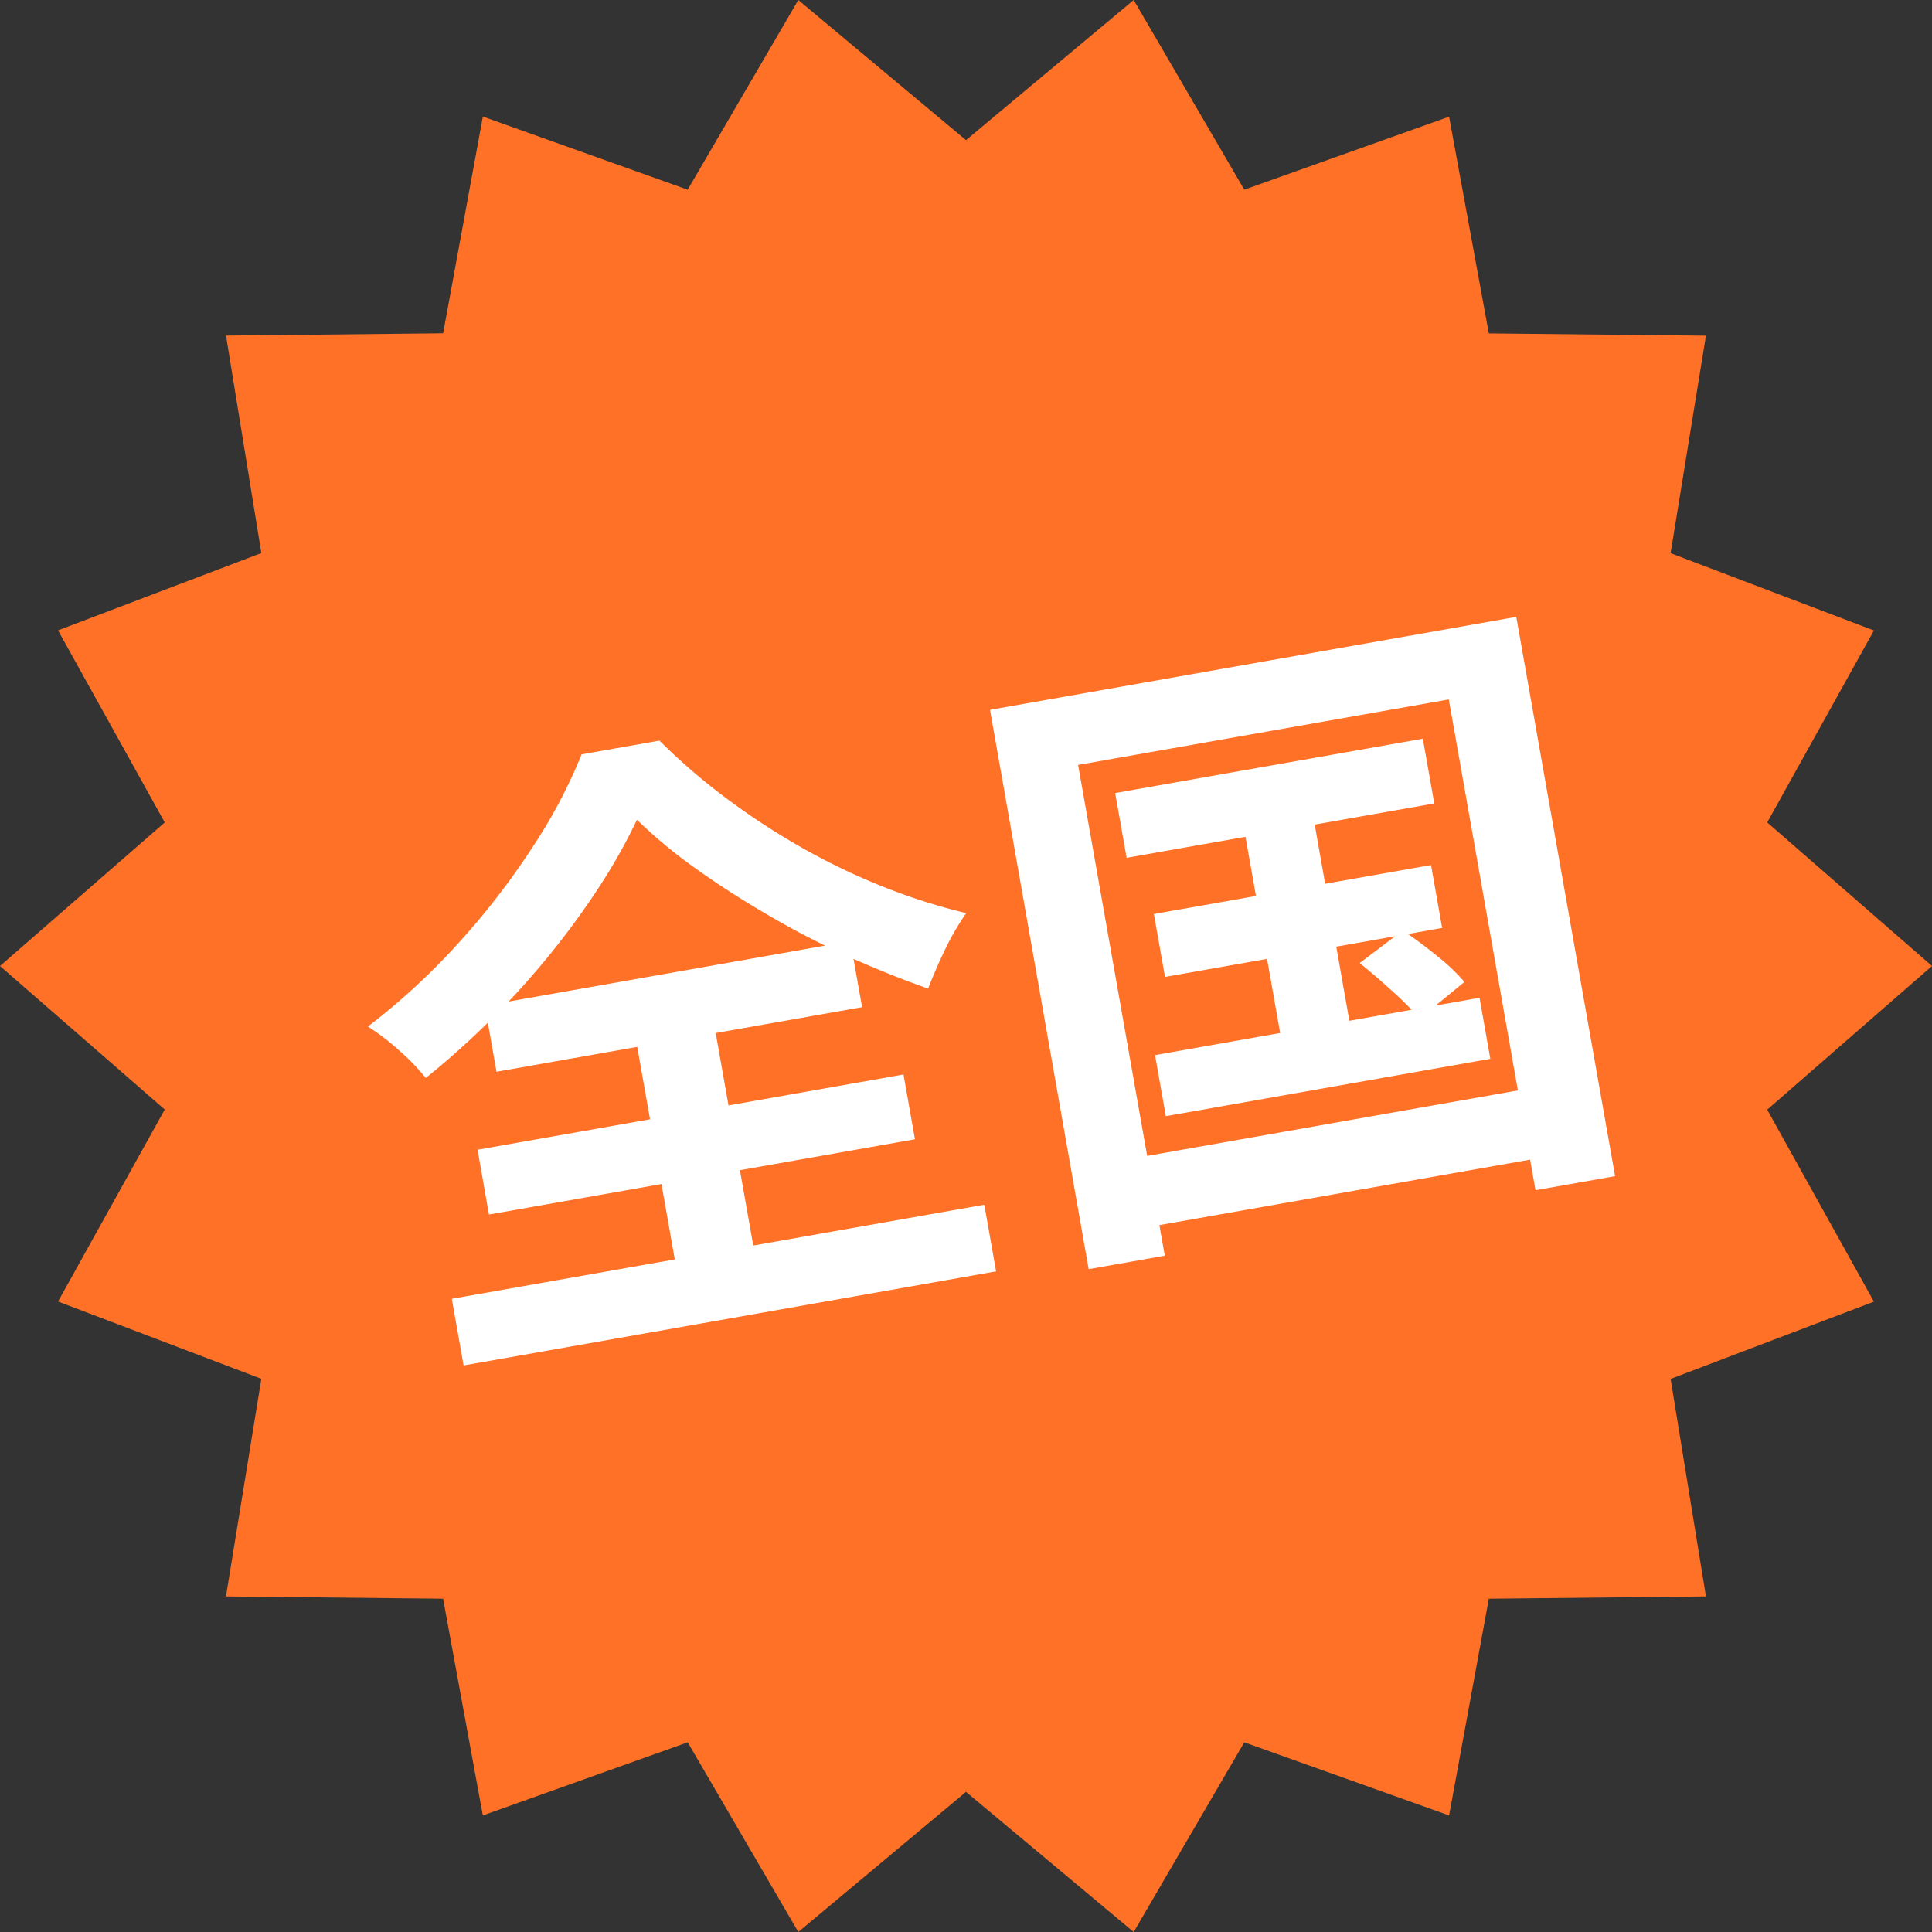
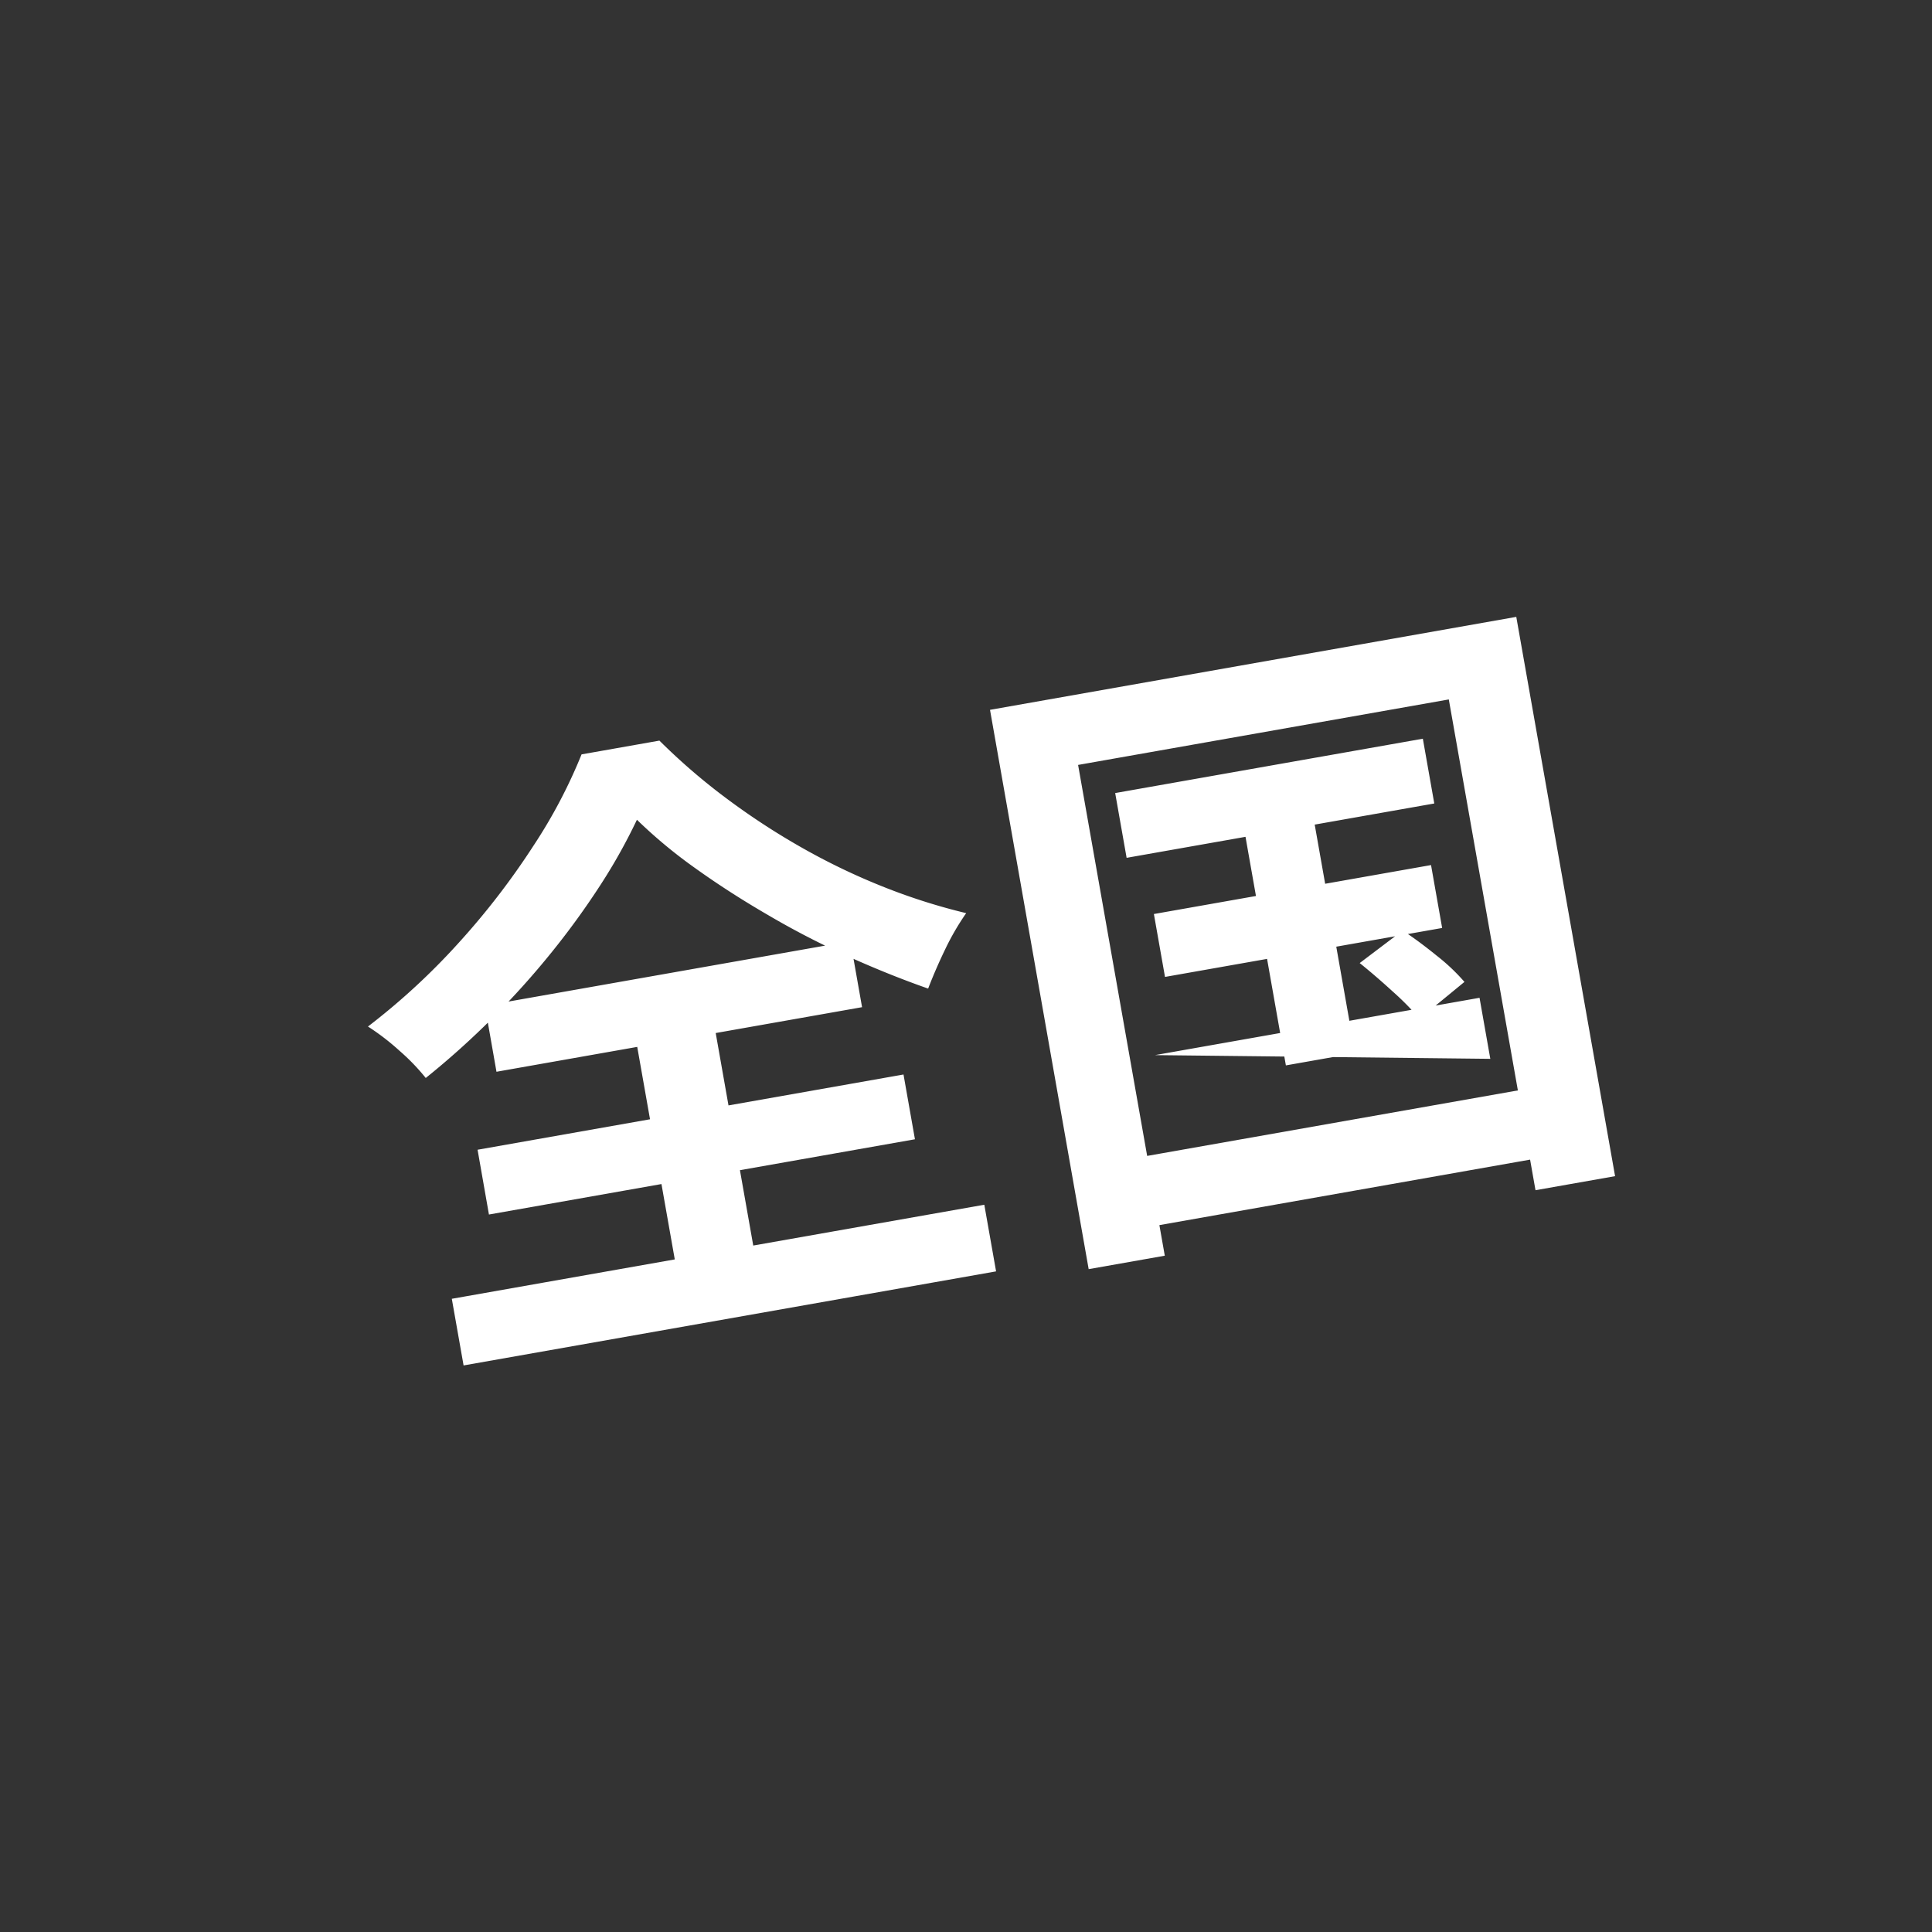
<svg xmlns="http://www.w3.org/2000/svg" width="55" height="55" viewBox="0 0 55 55">
  <rect x="0" y="0" width="55" height="55" fill="#333333" stroke="none" />
  <g transform="translate(-5055 -5391)">
-     <path d="M32.274,0,27.5,3.989,22.726,0,19.577,5.4,13.746,3.318l-1.131,6.17-6.181.065L7.44,15.745l-5.788,2.2L4.69,23.414,0,27.5l4.69,4.086L1.652,37.052l5.788,2.2L6.433,45.447l6.181.065,1.131,6.17L19.577,49.6,22.726,55,27.5,51.011,32.274,55l3.148-5.4,5.831,2.082,1.131-6.17,6.181-.065-1.006-6.192,5.788-2.2-3.038-5.465L55,27.5l-4.691-4.087,3.038-5.465-5.788-2.2,1.006-6.192-6.181-.065-1.131-6.17L35.422,5.4Z" transform="translate(5055 5391)" fill="#fe7127" />
-     <path d="M-9.072-13.248A15.949,15.949,0,0,1-10.4-11.619a22.557,22.557,0,0,1-1.71,1.656A23.489,23.489,0,0,1-14.1-8.406a23.285,23.285,0,0,1-2.169,1.35,5.988,5.988,0,0,0-.6-.891,6.792,6.792,0,0,0-.765-.837A19.268,19.268,0,0,0-14.652-10.7,21.357,21.357,0,0,0-12.1-13.032a14.719,14.719,0,0,0,1.8-2.322h2.25a17.719,17.719,0,0,0,1.62,1.98,20.322,20.322,0,0,0,1.9,1.773,18.626,18.626,0,0,0,2.07,1.476A17.181,17.181,0,0,0-.306-9a7.271,7.271,0,0,0-.774.918q-.36.5-.666,1.008-1.026-.576-2.088-1.3T-5.868-9.927q-.972-.819-1.8-1.665A13.945,13.945,0,0,1-9.072-13.248Zm-6.1,8.46H-2.862v1.872H-15.174Zm.918-4H-3.69v1.908H-14.256ZM-16.632-.738h15.39V1.188h-15.39Zm6.444-7.2H-7.92V.324h-2.268Zm14.652-3.69h8.892v1.872H4.464ZM4.95-8.046h8.01v1.818H4.95Zm-.666,3.96h9.378v1.764H4.284ZM7.9-11.034h2V-3.15h-2Zm2.574,5.382,1.368-.7q.4.378.828.873a5.652,5.652,0,0,1,.648.873l-1.44.81a8.026,8.026,0,0,0-.621-.9Q10.854-5.22,10.476-5.652ZM1.368-14.58h15.21V1.584h-2.3V-12.6H3.564V1.584h-2.2ZM2.574-1.3H15.336v2H2.574Z" transform="matrix(0.985, -0.174, 0.174, 0.985, 5084.373, 5425.807)" fill="#fff" />
+     <path d="M-9.072-13.248A15.949,15.949,0,0,1-10.4-11.619a22.557,22.557,0,0,1-1.71,1.656A23.489,23.489,0,0,1-14.1-8.406a23.285,23.285,0,0,1-2.169,1.35,5.988,5.988,0,0,0-.6-.891,6.792,6.792,0,0,0-.765-.837A19.268,19.268,0,0,0-14.652-10.7,21.357,21.357,0,0,0-12.1-13.032a14.719,14.719,0,0,0,1.8-2.322h2.25a17.719,17.719,0,0,0,1.62,1.98,20.322,20.322,0,0,0,1.9,1.773,18.626,18.626,0,0,0,2.07,1.476A17.181,17.181,0,0,0-.306-9a7.271,7.271,0,0,0-.774.918q-.36.5-.666,1.008-1.026-.576-2.088-1.3T-5.868-9.927q-.972-.819-1.8-1.665A13.945,13.945,0,0,1-9.072-13.248Zm-6.1,8.46H-2.862v1.872H-15.174Zm.918-4H-3.69v1.908H-14.256ZM-16.632-.738h15.39V1.188h-15.39Zm6.444-7.2H-7.92V.324h-2.268Zm14.652-3.69h8.892v1.872H4.464ZM4.95-8.046h8.01v1.818H4.95Zm-.666,3.96h9.378v1.764ZM7.9-11.034h2V-3.15h-2Zm2.574,5.382,1.368-.7q.4.378.828.873a5.652,5.652,0,0,1,.648.873l-1.44.81a8.026,8.026,0,0,0-.621-.9Q10.854-5.22,10.476-5.652ZM1.368-14.58h15.21V1.584h-2.3V-12.6H3.564V1.584h-2.2ZM2.574-1.3H15.336v2H2.574Z" transform="matrix(0.985, -0.174, 0.174, 0.985, 5084.373, 5425.807)" fill="#fff" />
  </g>
</svg>